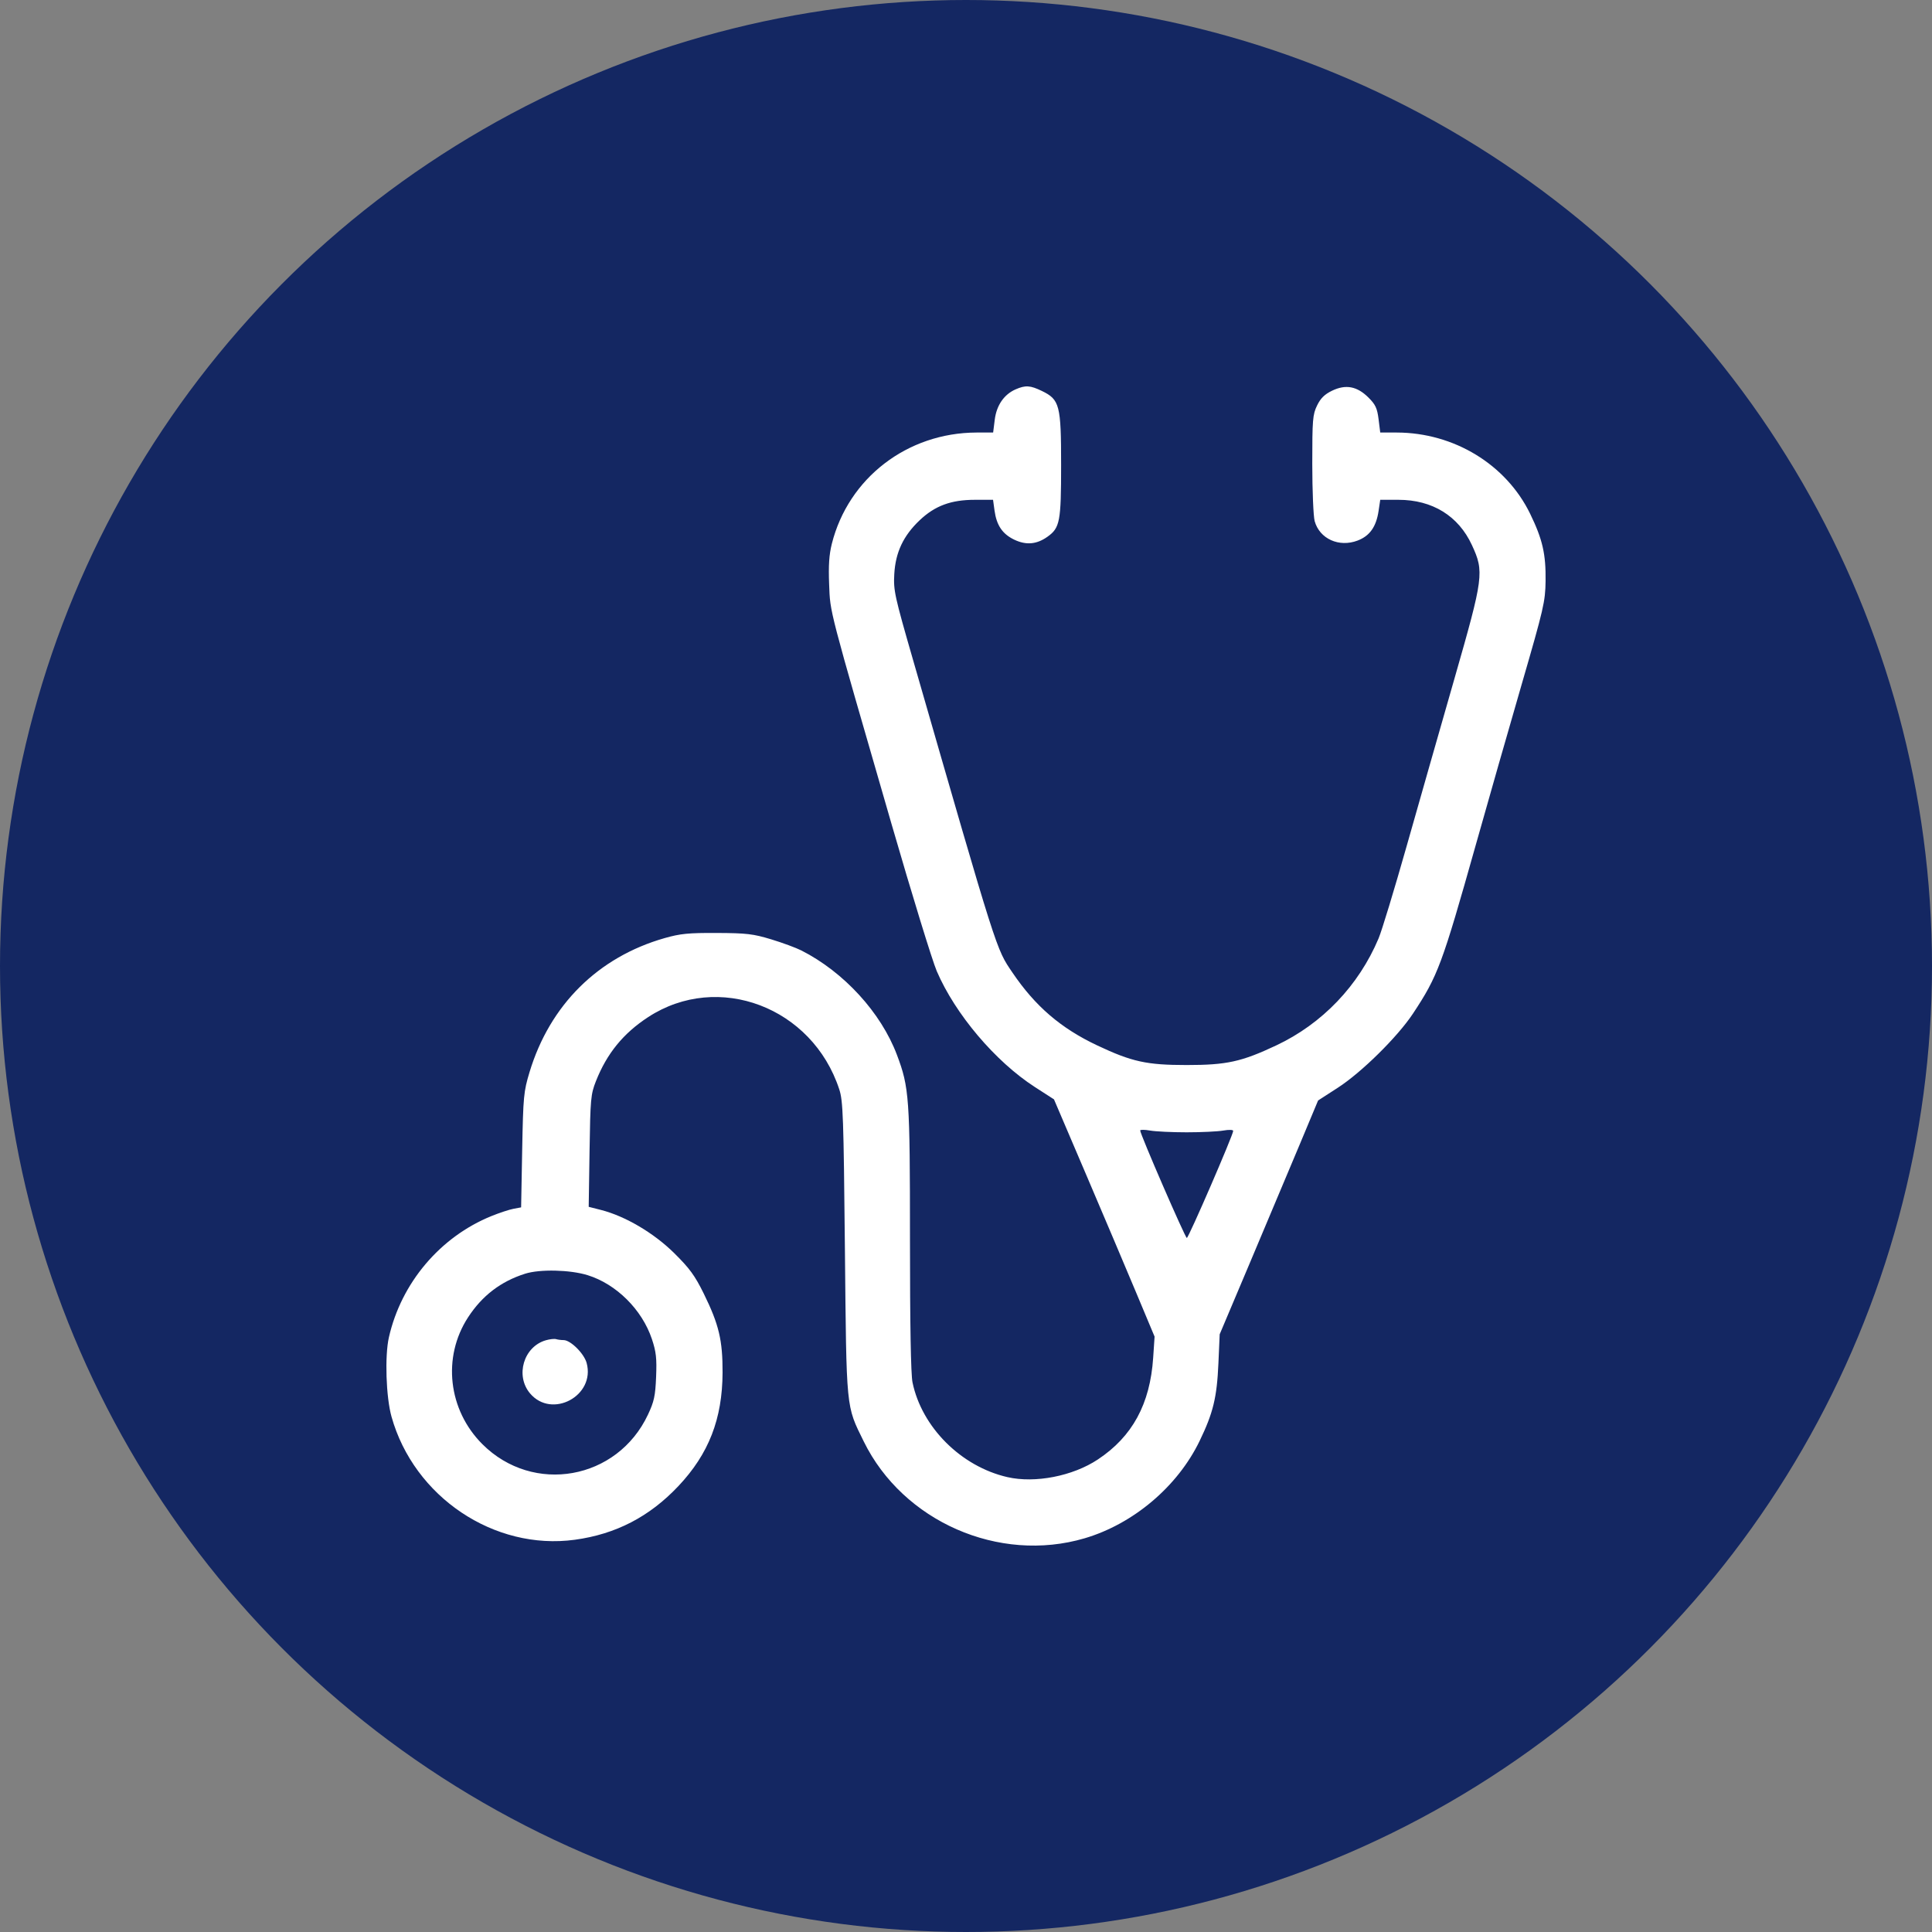
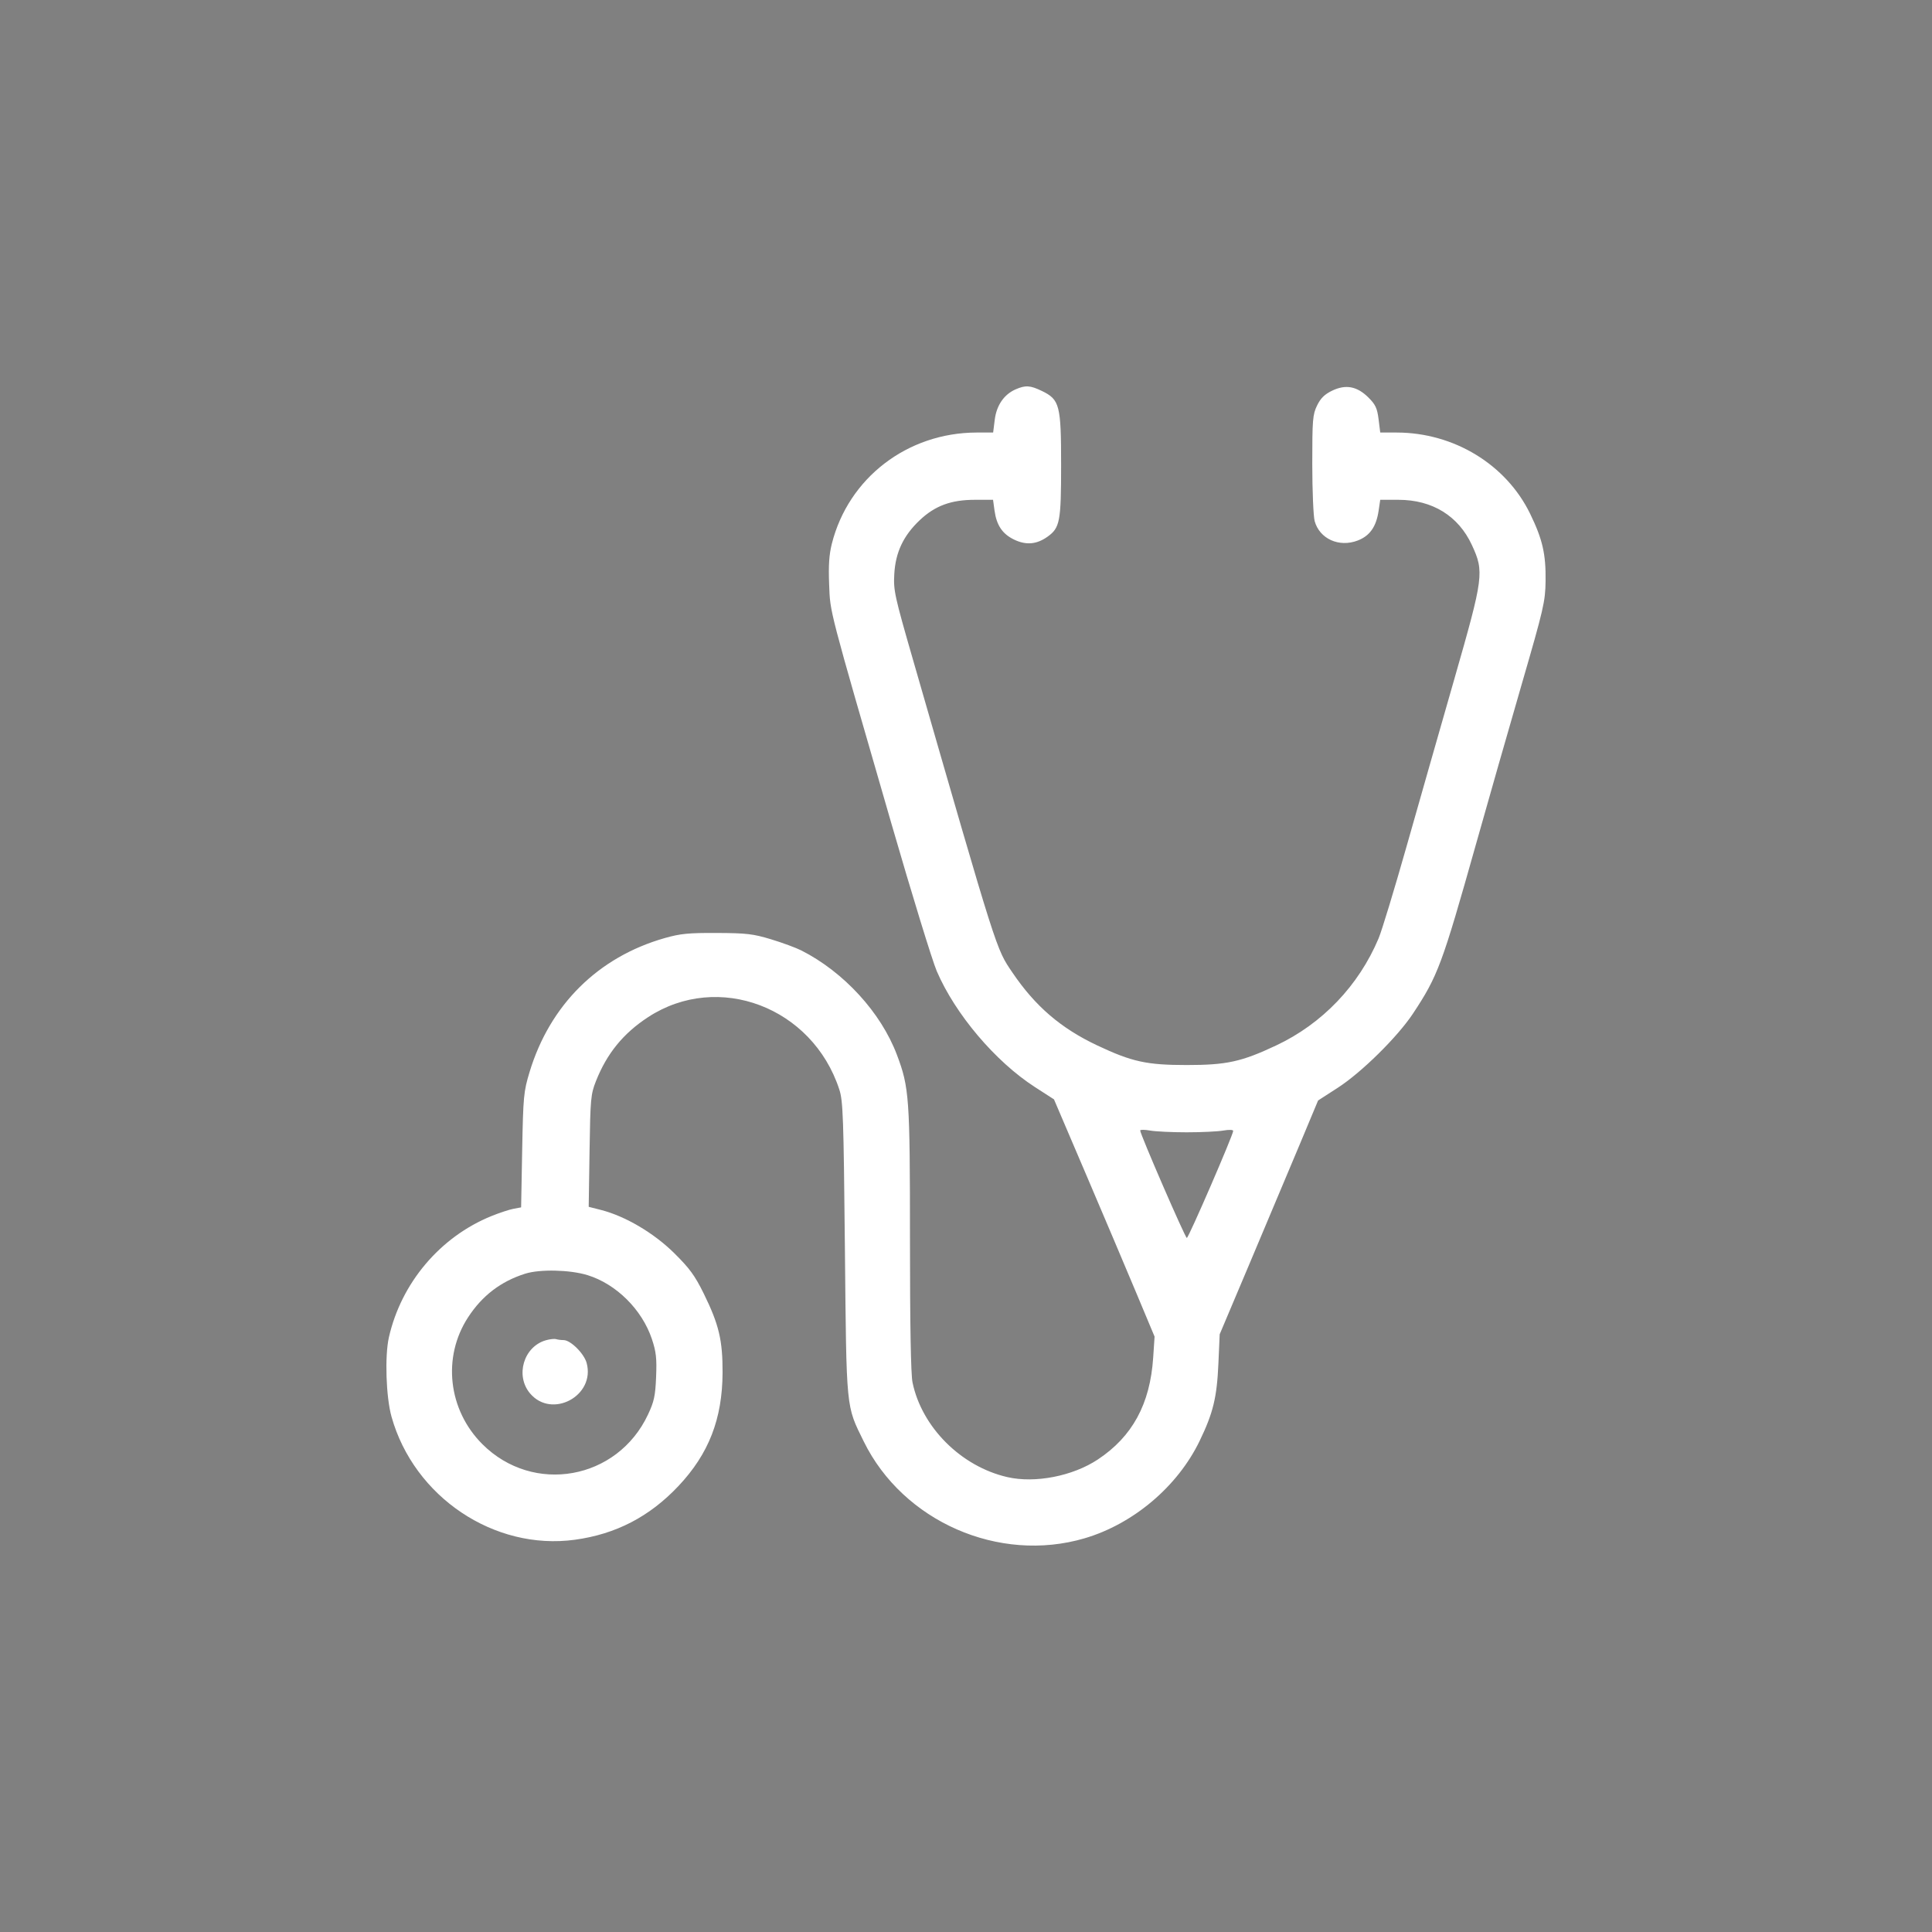
<svg xmlns="http://www.w3.org/2000/svg" width="100" height="100" viewBox="0 0 100 100" fill="none">
  <rect x="0" y="0" width="100" height="100" fill="#808080" stroke="none" />
-   <circle cx="50" cy="50" r="50" fill="#142762" />
  <path fill-rule="evenodd" clip-rule="evenodd" d="M52.57 20.152C51.97 20.414 51.581 20.977 51.488 21.724L51.405 22.386L50.546 22.388C46.962 22.397 43.913 24.741 43.056 28.144C42.914 28.71 42.877 29.271 42.916 30.247C42.977 31.751 42.85 31.264 46.147 42.655C47.203 46.303 48.256 49.728 48.487 50.267C49.441 52.491 51.518 54.944 53.565 56.265L54.554 56.903L56.202 60.76C57.108 62.881 58.279 65.644 58.805 66.9L59.761 69.183L59.688 70.276C59.529 72.672 58.612 74.358 56.823 75.543C55.525 76.404 53.576 76.784 52.141 76.455C49.746 75.906 47.71 73.873 47.231 71.55C47.145 71.134 47.1 68.564 47.1 64.144C47.1 56.814 47.063 56.291 46.424 54.597C45.6 52.411 43.679 50.313 41.481 49.197C41.205 49.057 40.501 48.797 39.917 48.62C38.983 48.337 38.644 48.297 37.11 48.29C35.636 48.283 35.214 48.324 34.401 48.556C30.957 49.538 28.46 52.015 27.409 55.492C27.104 56.503 27.081 56.744 27.028 59.53L26.973 62.493L26.578 62.567C26.361 62.607 25.847 62.777 25.435 62.944C22.782 64.02 20.766 66.404 20.129 69.221C19.91 70.188 19.98 72.309 20.264 73.326C21.427 77.481 25.579 80.268 29.757 79.697C31.879 79.407 33.621 78.503 35.116 76.917C36.687 75.25 37.39 73.442 37.4 71.045C37.406 69.372 37.212 68.554 36.428 66.96C35.965 66.02 35.694 65.649 34.892 64.857C33.839 63.818 32.366 62.949 31.111 62.628L30.471 62.465L30.515 59.576C30.556 56.88 30.578 56.639 30.843 55.967C31.41 54.529 32.261 53.485 33.55 52.644C37.173 50.281 42.047 52.126 43.441 56.387C43.636 56.984 43.665 57.786 43.732 64.617C43.815 73.072 43.781 72.722 44.708 74.611C46.743 78.753 51.705 80.928 56.139 79.622C58.661 78.879 60.95 76.943 62.089 74.589C62.795 73.13 62.987 72.337 63.065 70.564L63.131 69.062L64.73 65.278C65.61 63.196 66.756 60.474 67.277 59.227L68.224 56.961L69.247 56.3C70.473 55.508 72.334 53.672 73.132 52.468C74.422 50.52 74.638 49.94 76.392 43.712C77.024 41.465 78.091 37.735 78.762 35.422C79.903 31.49 79.984 31.143 79.999 30.076C80.018 28.678 79.843 27.916 79.199 26.591C77.957 24.04 75.258 22.395 72.3 22.388L71.441 22.386L71.355 21.699C71.283 21.127 71.196 20.94 70.83 20.576C70.24 19.99 69.656 19.881 68.945 20.224C68.559 20.411 68.353 20.614 68.171 20.99C67.944 21.456 67.923 21.721 67.923 24.016C67.924 25.399 67.98 26.73 68.047 26.974C68.302 27.89 69.309 28.346 70.27 27.979C70.899 27.739 71.234 27.265 71.356 26.441L71.441 25.87H72.385C74.138 25.87 75.488 26.702 76.186 28.213C76.826 29.597 76.791 29.865 75.283 35.122C74.553 37.666 73.437 41.575 72.804 43.808C72.17 46.042 71.519 48.186 71.355 48.572C70.324 51.019 68.438 52.99 66.057 54.111C64.257 54.958 63.493 55.126 61.423 55.126C59.351 55.126 58.586 54.958 56.789 54.109C54.905 53.219 53.586 52.085 52.405 50.342C51.553 49.085 51.666 49.442 47.26 34.16C46.301 30.836 46.241 30.56 46.288 29.715C46.351 28.59 46.757 27.729 47.602 26.928C48.392 26.179 49.225 25.87 50.458 25.87H51.4L51.476 26.421C51.581 27.188 51.882 27.636 52.491 27.93C53.107 28.227 53.656 28.181 54.216 27.782C54.862 27.323 54.923 27 54.923 24.067C54.923 20.967 54.849 20.682 53.927 20.236C53.324 19.945 53.081 19.93 52.57 20.152ZM59.016 58.514C59.016 58.707 61.346 64.076 61.43 64.076C61.52 64.076 63.83 58.742 63.83 58.535C63.83 58.474 63.608 58.466 63.319 58.517C63.038 58.567 62.184 58.608 61.423 58.608C60.662 58.608 59.809 58.567 59.527 58.517C59.246 58.468 59.016 58.466 59.016 58.514ZM27.18 65.927C25.921 66.326 24.955 67.064 24.225 68.188C22.884 70.25 23.194 72.98 24.97 74.752C27.602 77.379 31.95 76.603 33.538 73.222C33.857 72.544 33.919 72.255 33.96 71.266C33.999 70.306 33.962 69.97 33.743 69.312C33.233 67.785 31.9 66.461 30.41 66.001C29.501 65.721 27.943 65.685 27.18 65.927ZM28.25 69.373C27.104 69.704 26.659 71.201 27.434 72.121C28.563 73.46 30.824 72.249 30.365 70.549C30.233 70.059 29.532 69.363 29.171 69.363C29.047 69.363 28.872 69.341 28.784 69.314C28.696 69.287 28.456 69.313 28.25 69.373Z" fill="white" />
</svg>